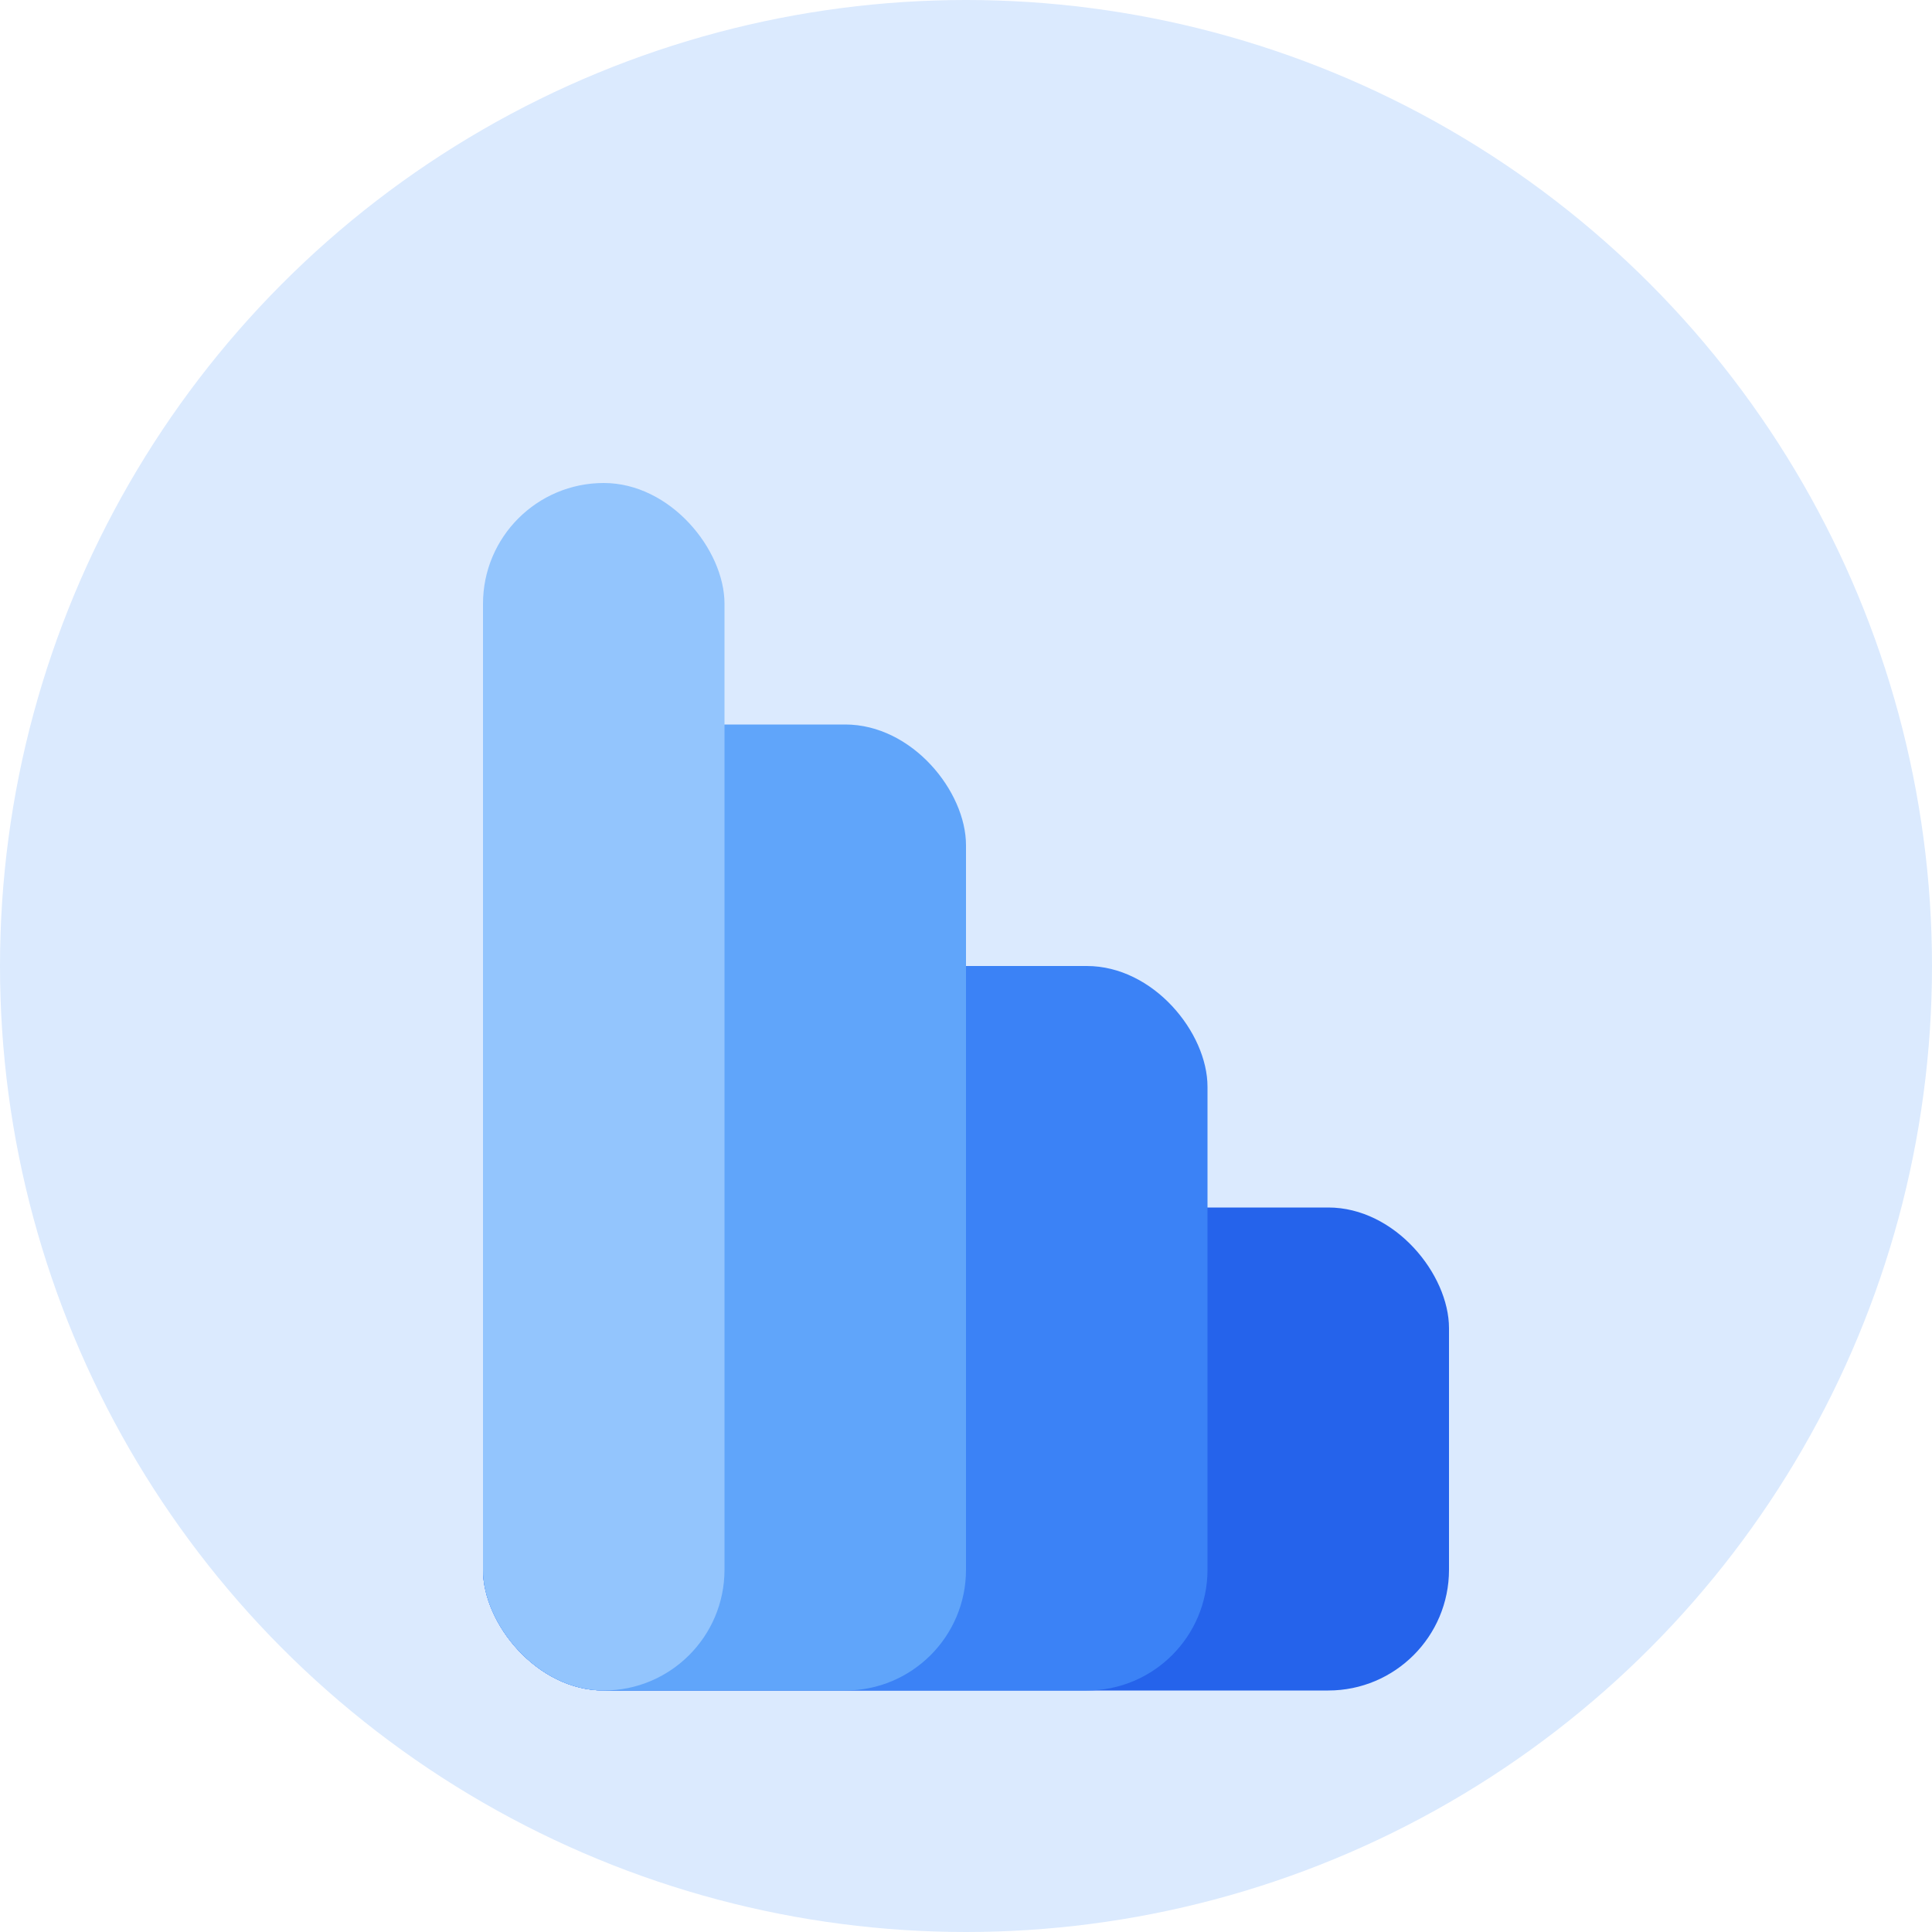
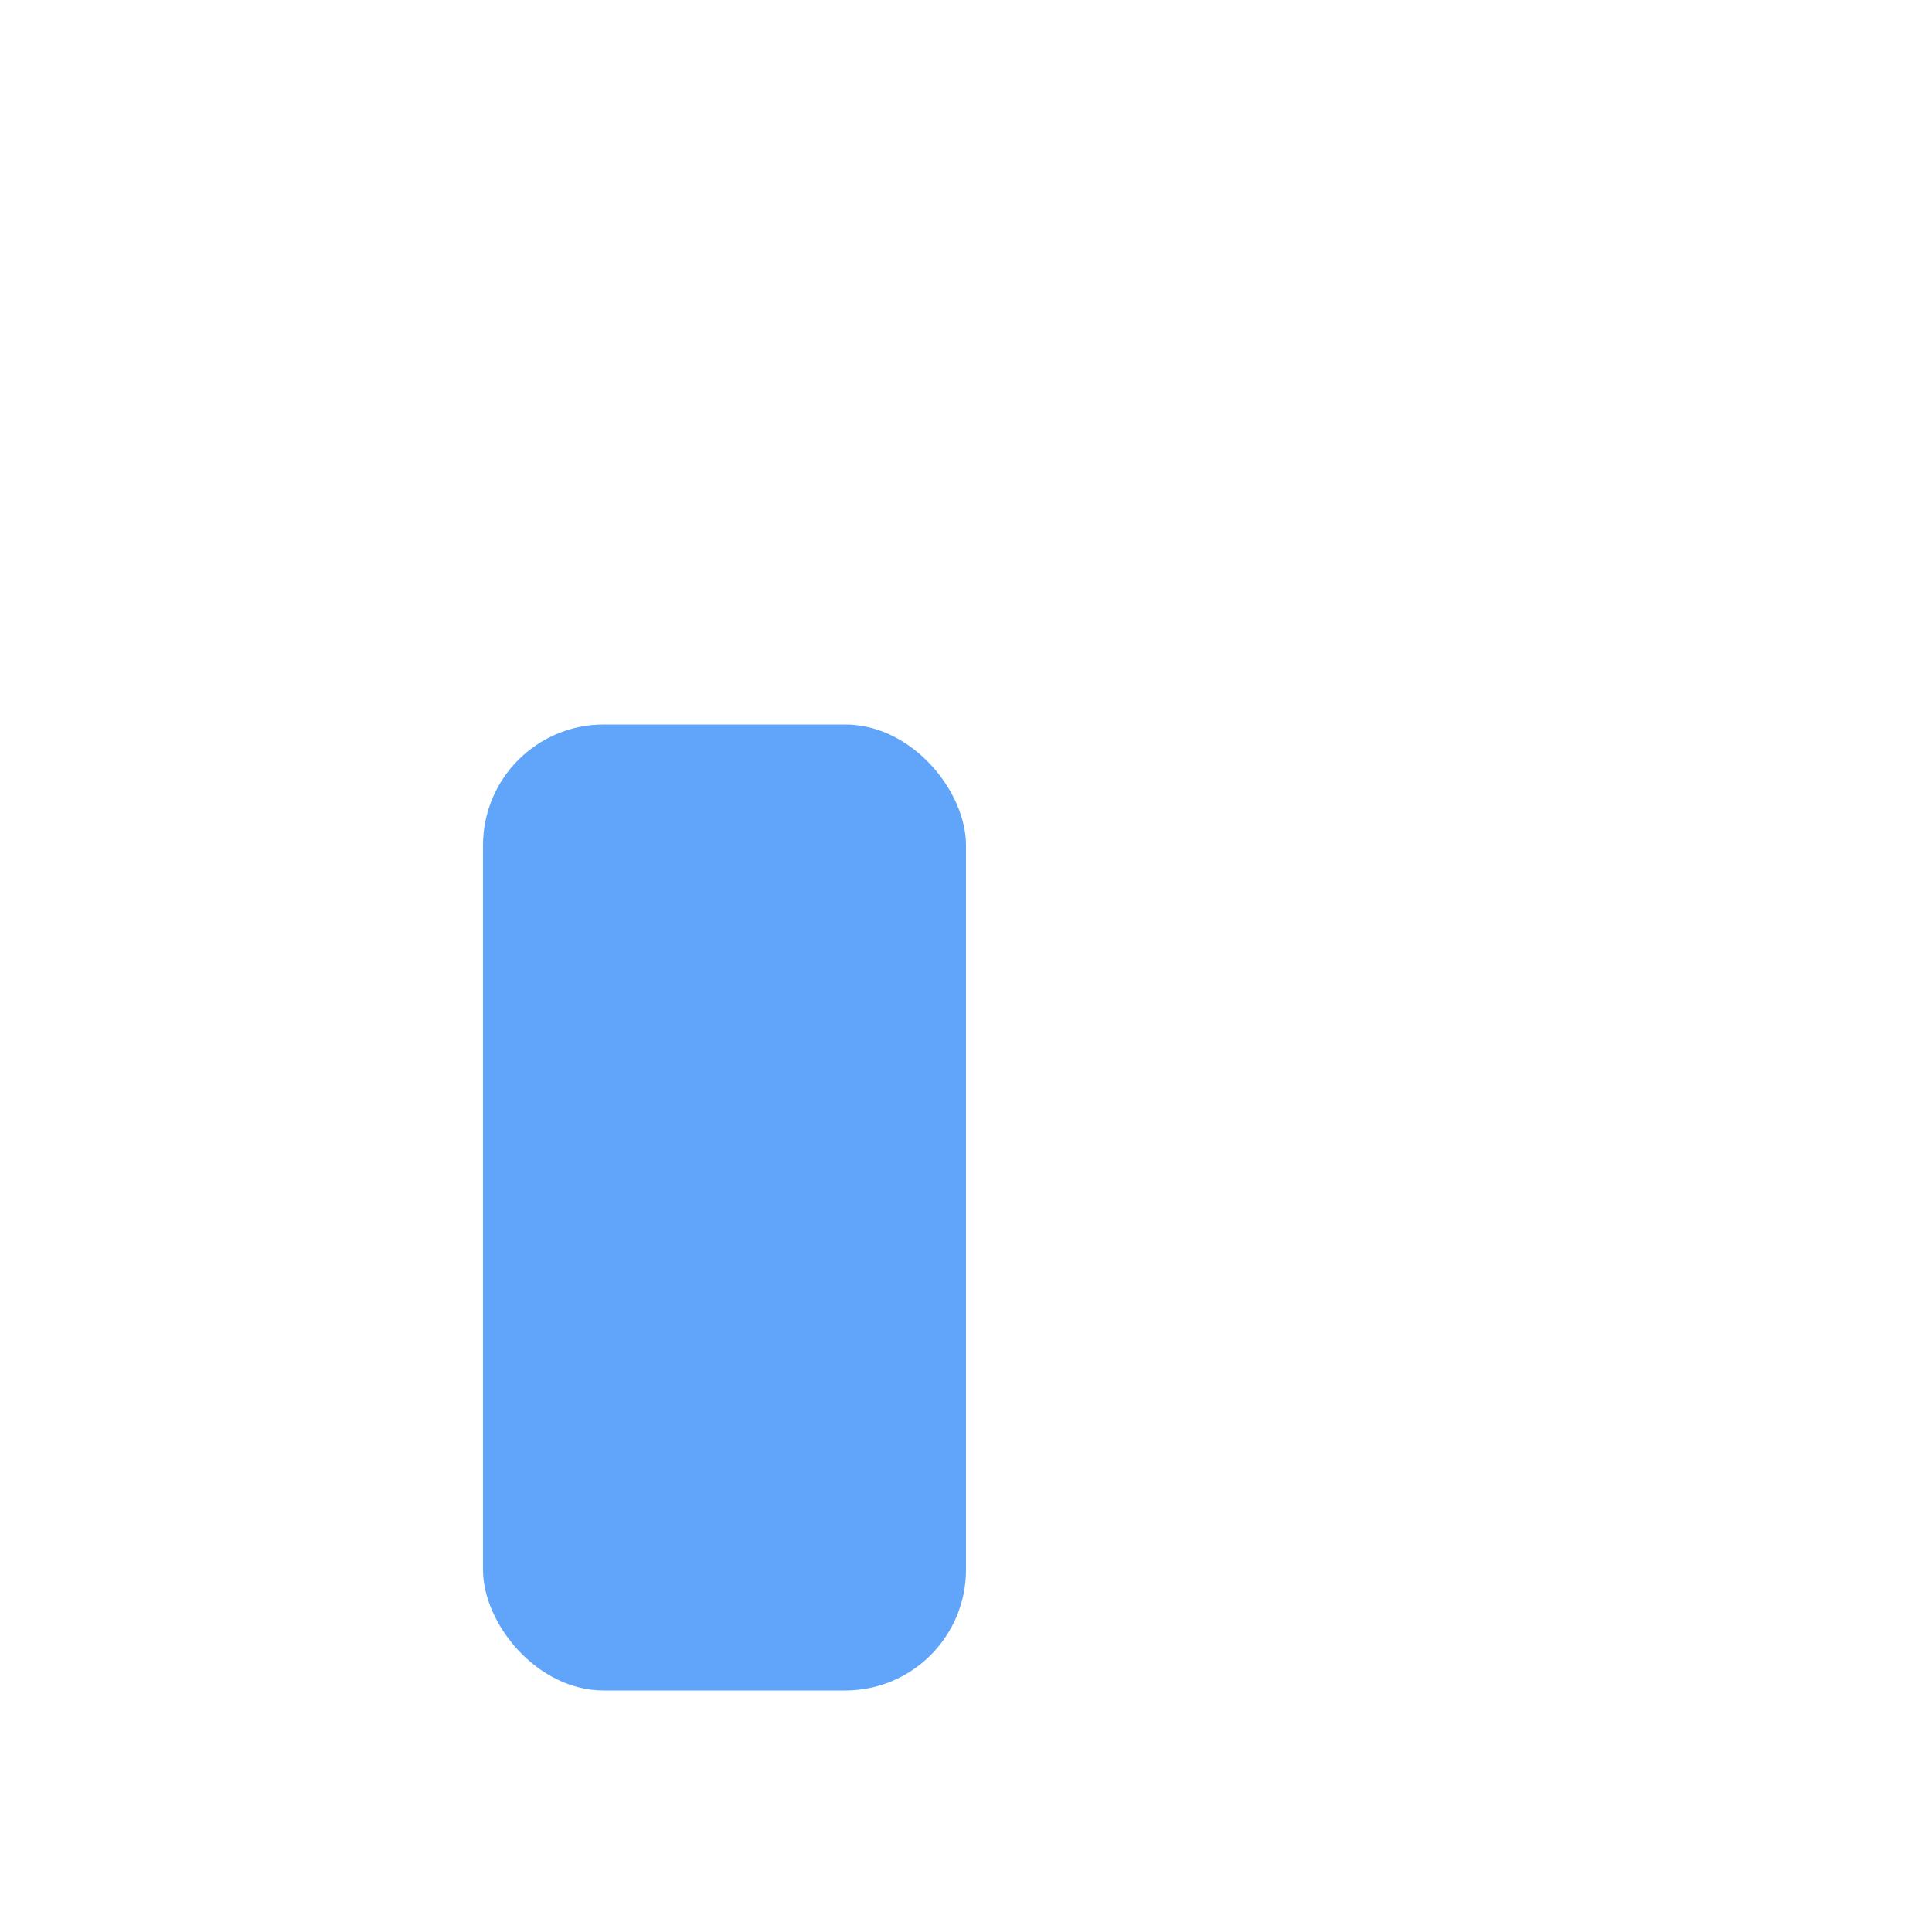
<svg xmlns="http://www.w3.org/2000/svg" width="32" height="32" viewBox="0 0 32 32" fill="none">
-   <circle cx="16" cy="16" r="16" fill="#DBEAFE" />
-   <rect x="8" y="20" width="16" height="8" rx="2" fill="#2563EB" />
-   <rect x="8" y="16" width="12" height="12" rx="2" fill="#3B82F6" />
  <rect x="8" y="12" width="8" height="16" rx="2" fill="#60A5FA" />
-   <rect x="8" y="8" width="4" height="20" rx="2" fill="#93C5FD" />
</svg>